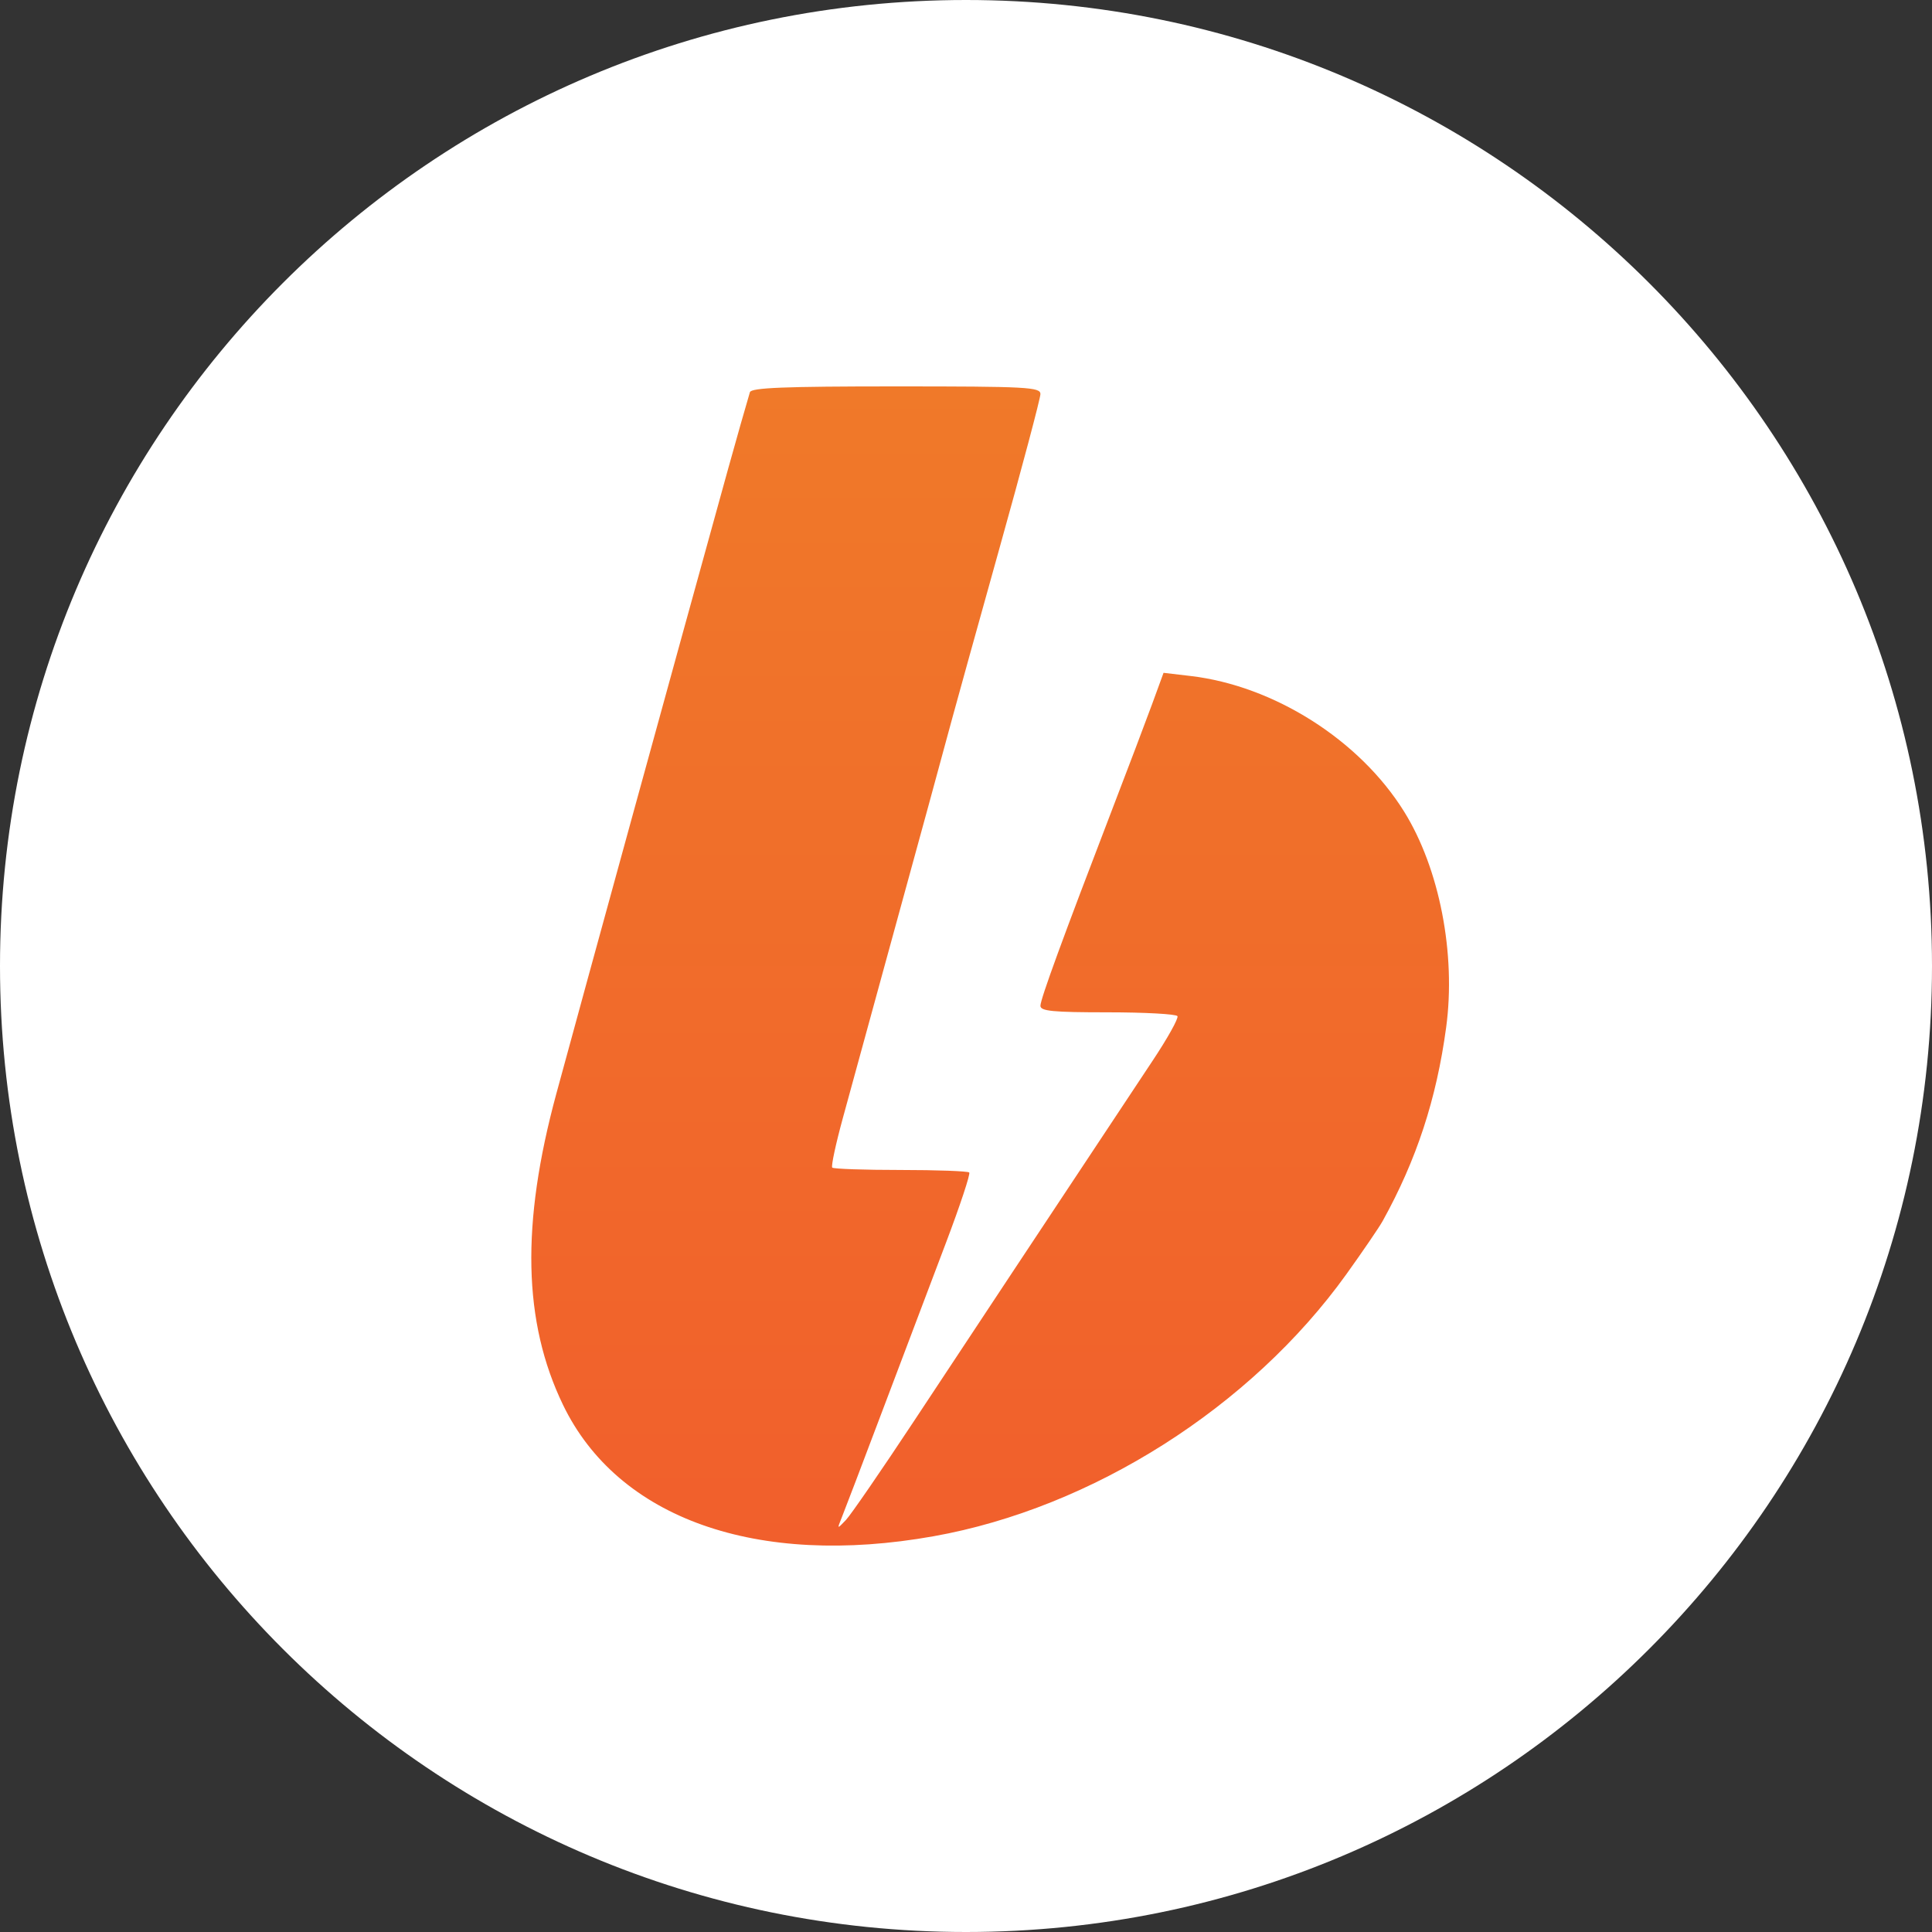
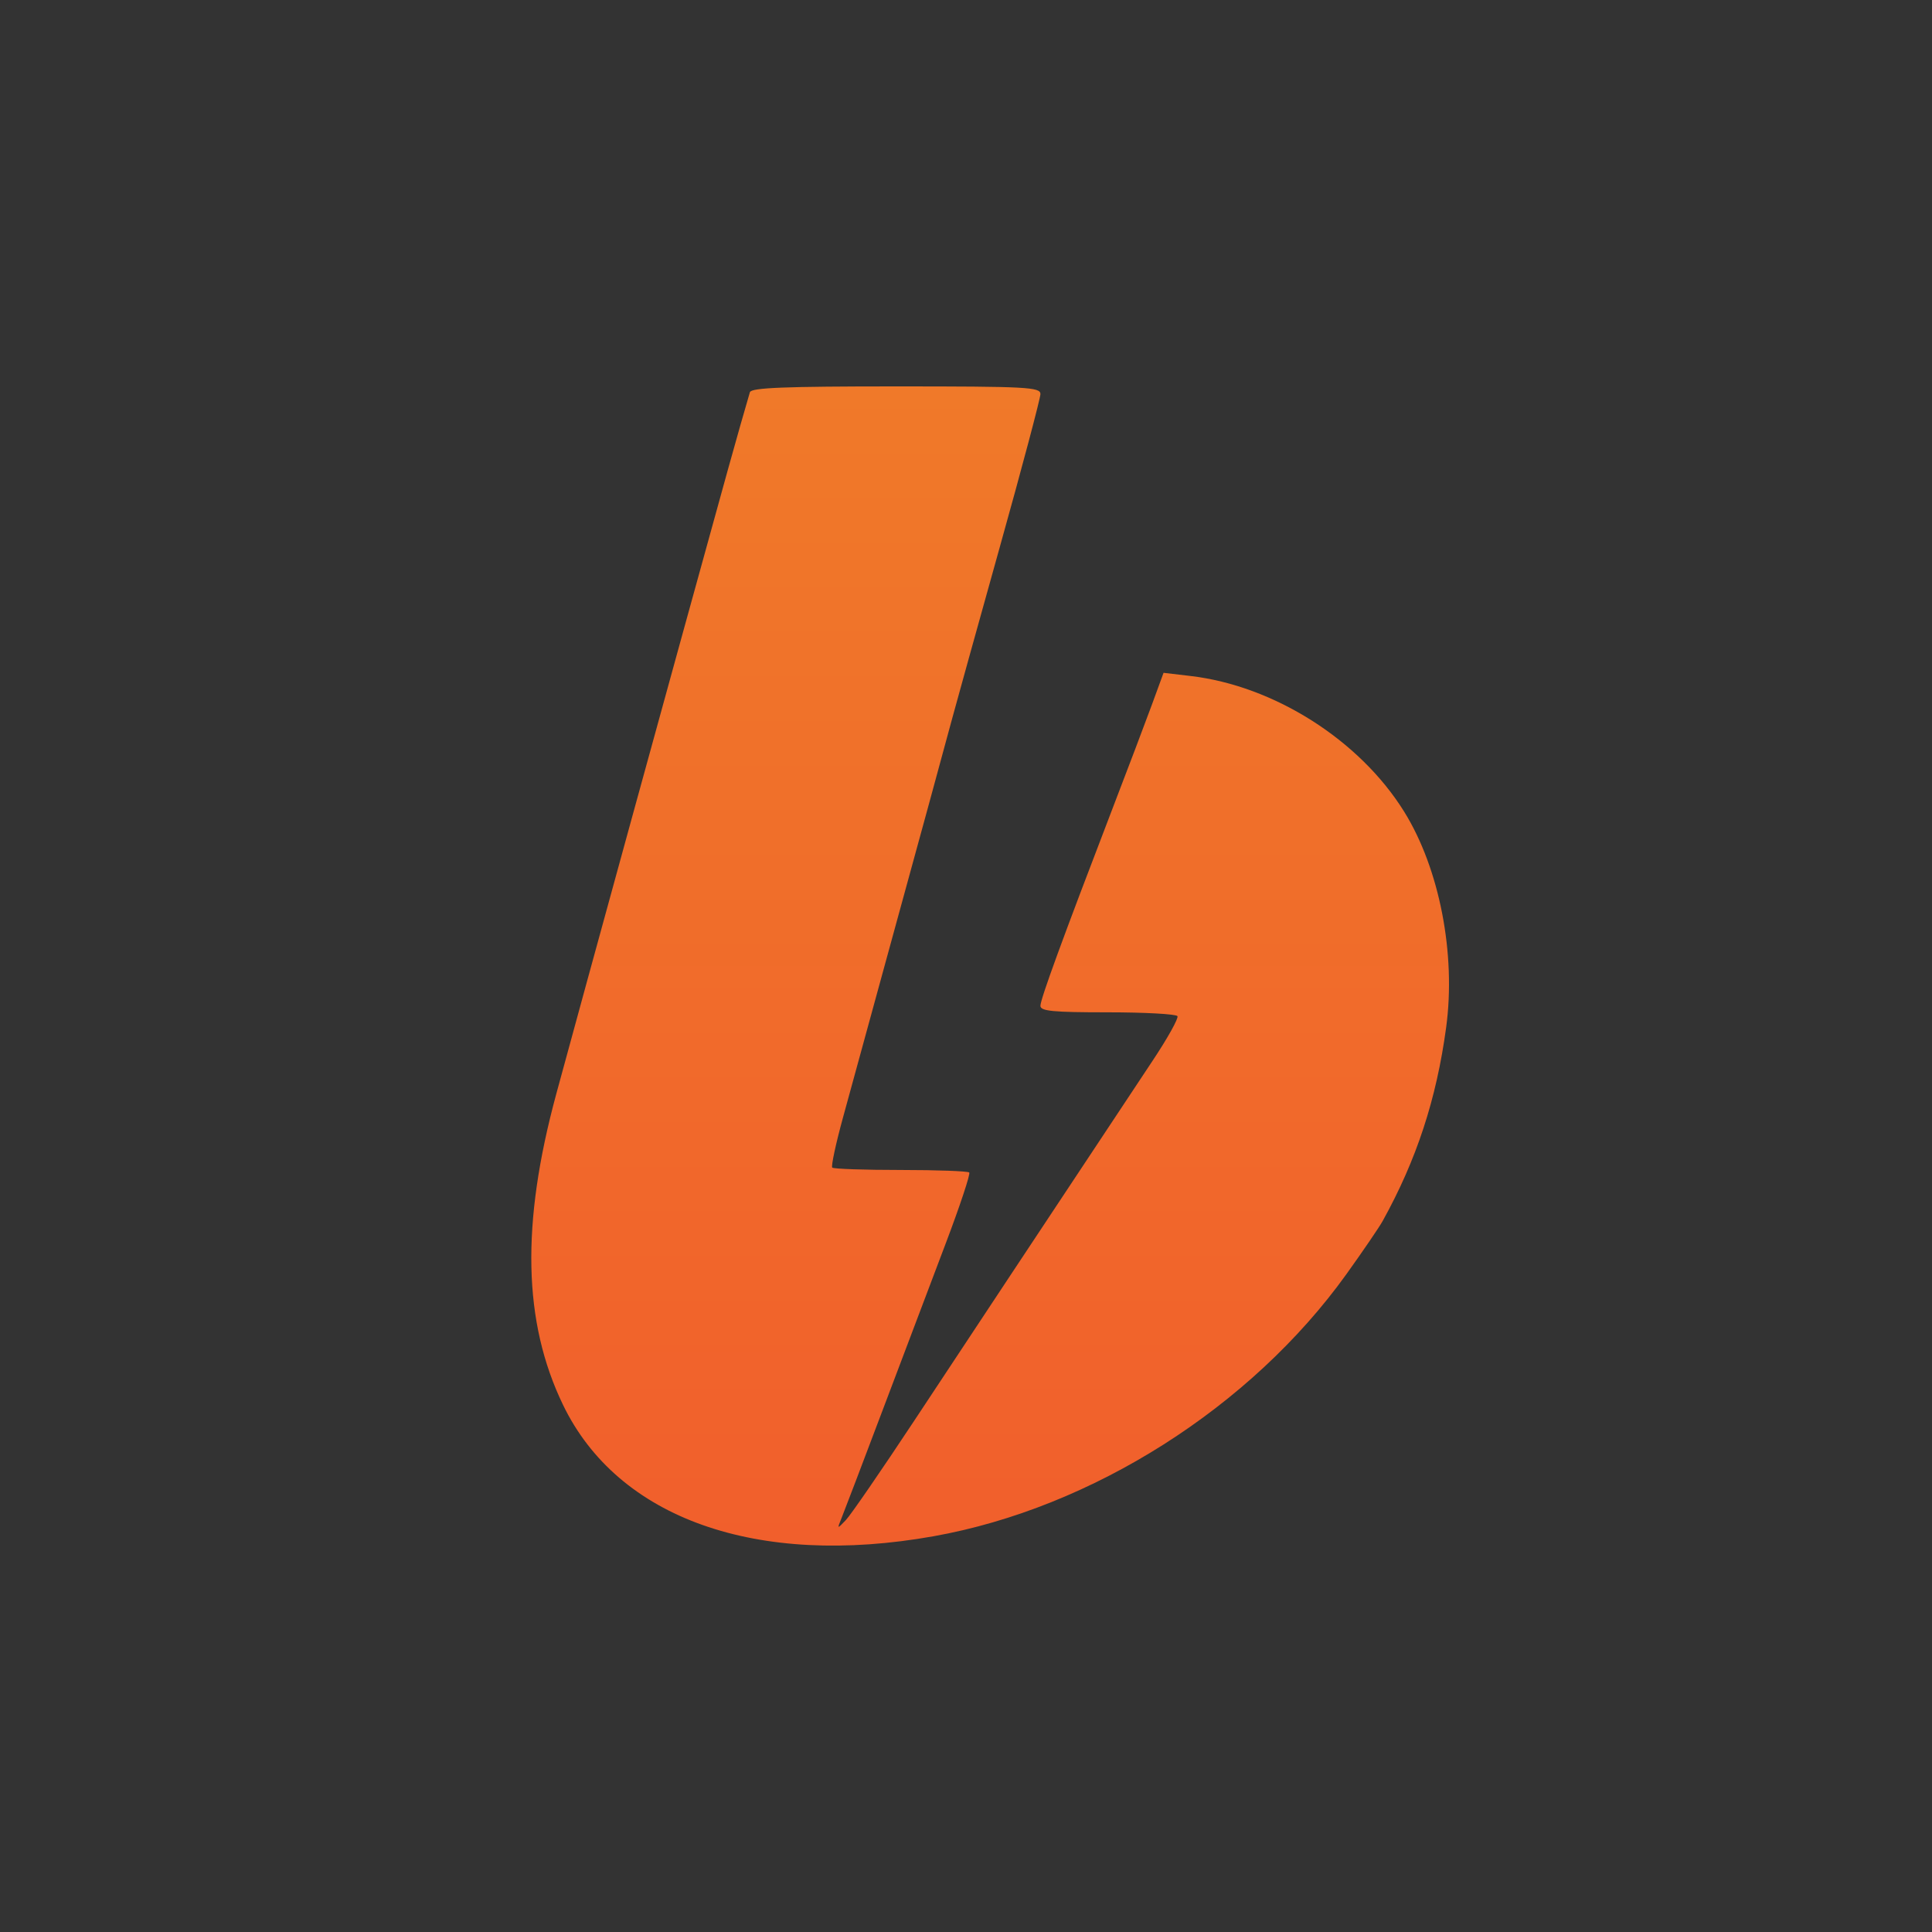
<svg xmlns="http://www.w3.org/2000/svg" width="40" height="40" viewBox="0 0 40 40" fill="none">
  <rect x="0" y="0" width="40" height="40" fill="#333333" stroke="none" />
-   <path d="M40 20C40 8.954 31.046 0 20 0C8.954 0 0 8.954 0 20C0 31.046 8.954 40 20 40C31.046 40 40 31.046 40 20Z" fill="white" />
  <path fill-rule="evenodd" clip-rule="evenodd" d="M15.526 8.12C15.465 8.32 15.224 9.168 15.069 9.728C14.005 13.57 12.086 20.552 11.518 22.645C10.785 25.344 10.829 27.37 11.656 29.085C12.791 31.439 15.669 32.46 19.331 31.806C22.611 31.22 25.899 29.133 27.874 26.383C28.215 25.907 28.554 25.411 28.627 25.279C29.328 24.014 29.74 22.756 29.941 21.272C30.147 19.749 29.803 17.98 29.07 16.802C28.149 15.321 26.375 14.196 24.643 13.995L24.09 13.93L23.849 14.589C23.716 14.951 23.35 15.917 23.035 16.736C21.998 19.437 21.541 20.686 21.541 20.824C21.541 20.934 21.796 20.959 22.936 20.959C23.703 20.959 24.351 20.995 24.378 21.038C24.404 21.082 24.169 21.503 23.855 21.974C23.3 22.81 22.534 23.966 20.949 26.359C20.521 27.006 19.614 28.377 18.933 29.407C18.253 30.436 17.614 31.365 17.513 31.471C17.329 31.663 17.329 31.663 17.426 31.423C17.48 31.291 17.866 30.276 18.285 29.167C18.703 28.058 19.287 26.516 19.582 25.739C19.876 24.962 20.095 24.303 20.067 24.275C20.039 24.247 19.401 24.223 18.648 24.223C17.895 24.223 17.257 24.201 17.231 24.174C17.204 24.146 17.304 23.682 17.452 23.142C17.601 22.601 17.976 21.231 18.287 20.095C18.598 18.96 19.018 17.427 19.221 16.688C19.423 15.948 19.646 15.128 19.717 14.864C19.788 14.6 20.227 13.018 20.693 11.35C21.16 9.681 21.541 8.245 21.541 8.158C21.541 8.015 21.263 8 18.552 8C16.242 8 15.554 8.027 15.526 8.12Z" fill="url(#paint0_linear_3708_1285)" />
  <defs>
    <linearGradient id="paint0_linear_3708_1285" x1="20.5" y1="8" x2="20.5" y2="32" gradientUnits="userSpaceOnUse">
      <stop stop-color="#F07929" />
      <stop offset="1" stop-color="#F15F2C" />
    </linearGradient>
  </defs>
</svg>